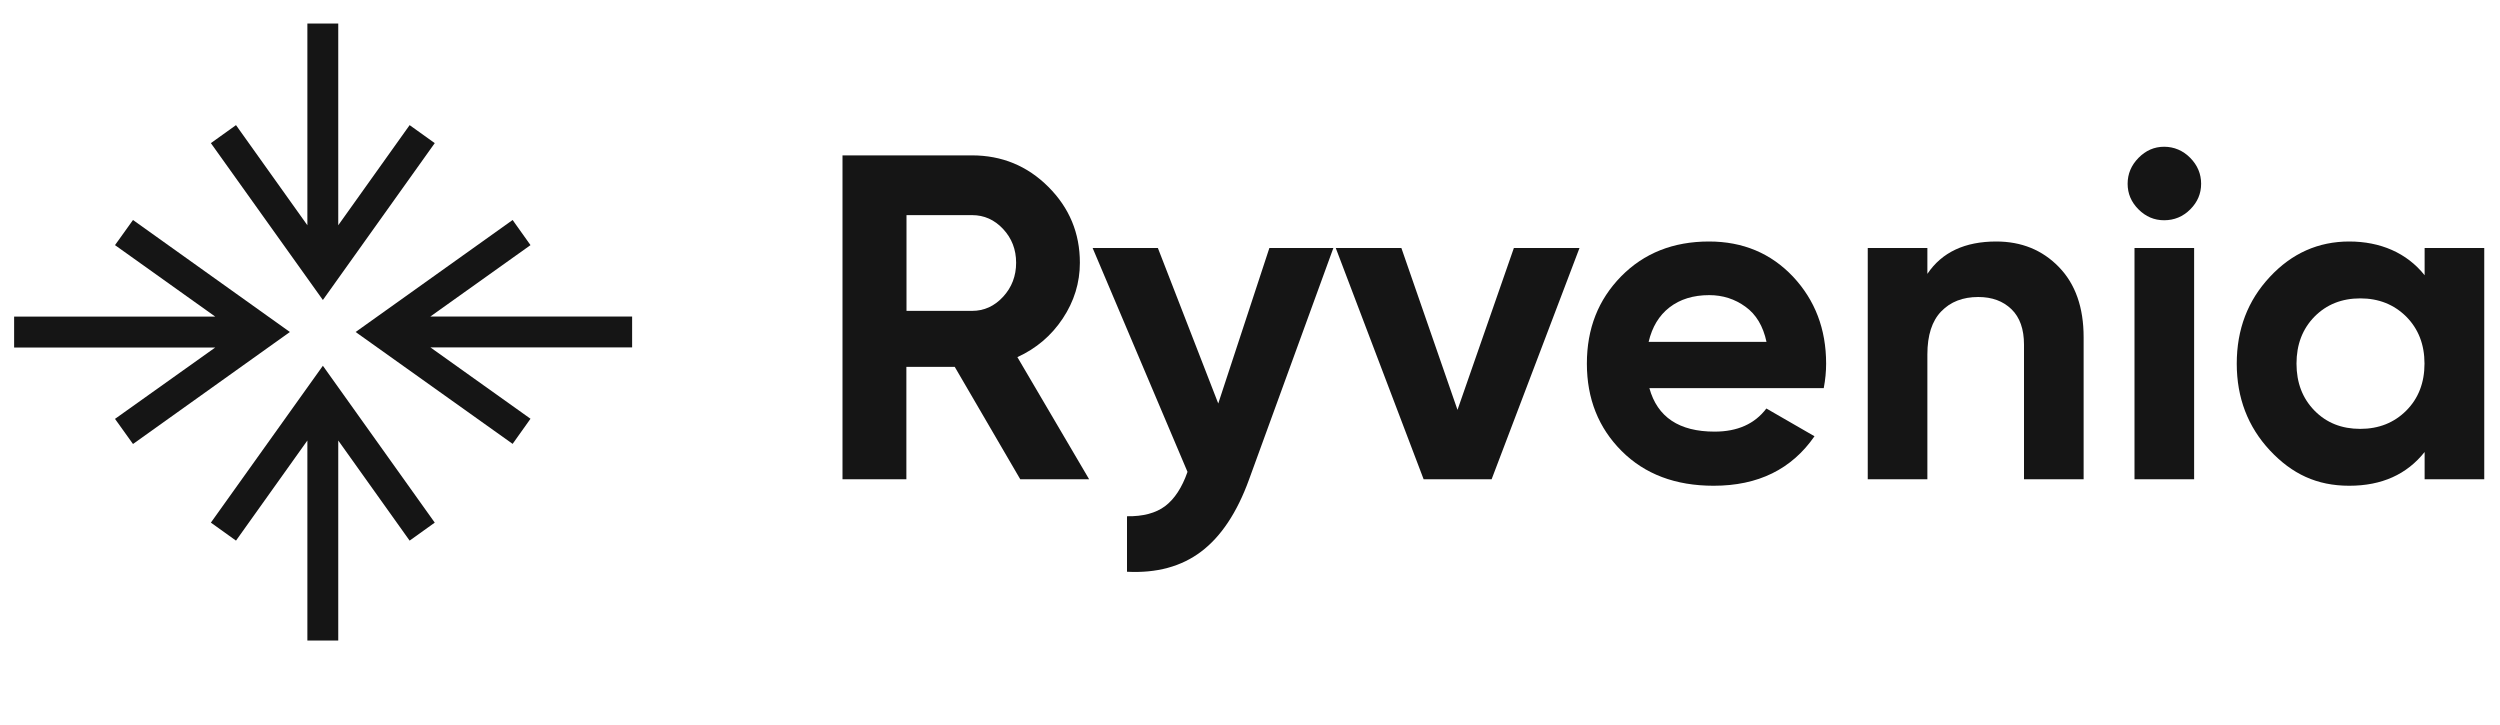
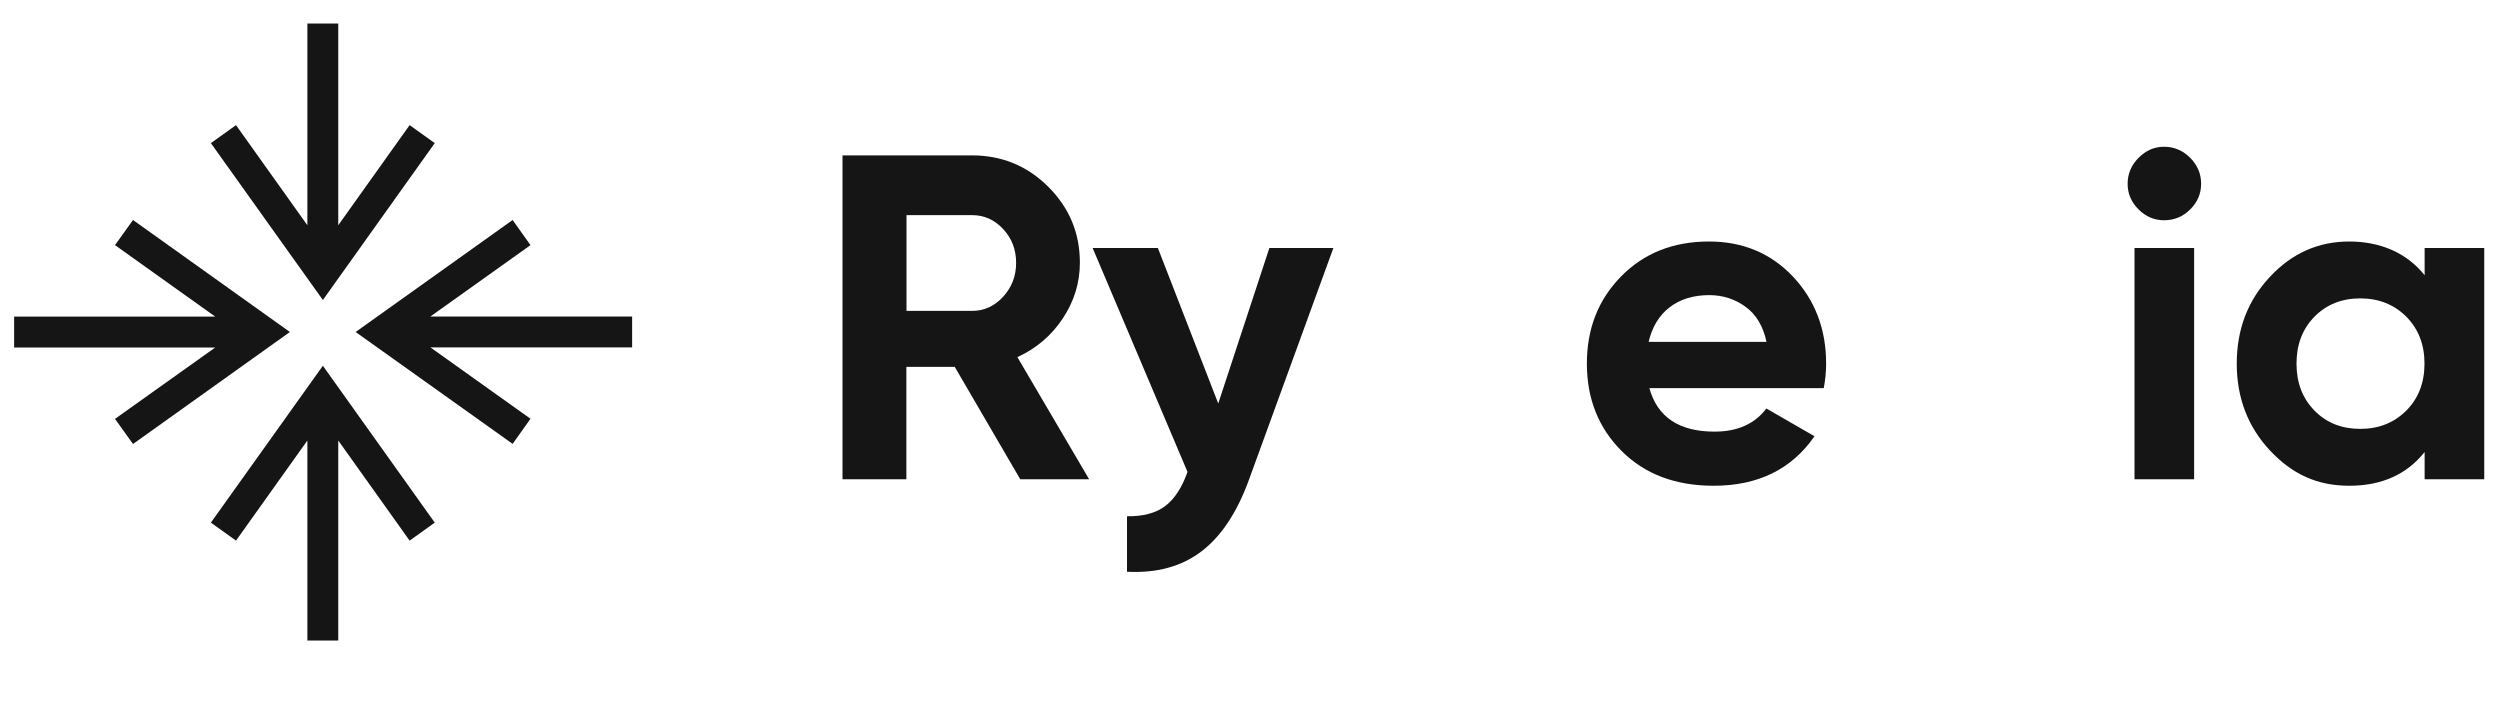
<svg xmlns="http://www.w3.org/2000/svg" width="200" height="58" viewBox="0 0 200 58" fill="none">
  <path d="M16.87 41.81L18.88 43.25L24.59 35.24V51.24H27.06V35.24L32.77 43.25L34.78 41.81L25.83 29.26L16.87 41.81Z" fill="#151515" />
  <path d="M34.78 11.45L32.77 10.01L27.06 18.02V1.88H24.59V18.02L18.88 10.01L16.87 11.45L25.83 24L34.78 11.45Z" fill="#151515" />
  <path d="M10.64 17.6L9.2 19.61L17.22 25.33H1.13V27.8H17.22L9.2 33.51L10.64 35.52L23.19 26.56L10.64 17.6Z" fill="#151515" />
  <path d="M81.62 38.34L76.38 29.35H72.51V38.34H67.4V12.43H77.76C80.15 12.43 82.19 13.27 83.87 14.95C85.55 16.63 86.39 18.65 86.39 21.02C86.39 22.62 85.93 24.11 85.02 25.48C84.11 26.85 82.9 27.88 81.39 28.57L87.13 38.34H81.62ZM72.52 17.21V24.87H77.77C78.73 24.87 79.56 24.49 80.25 23.74C80.94 22.99 81.29 22.08 81.29 21.02C81.29 19.96 80.94 19.06 80.25 18.32C79.56 17.58 78.73 17.21 77.77 17.21H72.52Z" fill="#151515" />
  <path d="M101.56 19.84H106.67L99.92 38.37C98.96 41.01 97.68 42.93 96.09 44.13C94.5 45.33 92.52 45.86 90.16 45.74V41.3C91.44 41.32 92.46 41.05 93.21 40.49C93.96 39.92 94.56 39.01 95 37.75L87.41 19.84H92.63L97.46 32.28L101.55 19.84H101.56Z" fill="#151515" />
-   <path d="M121.1 19.84H126.36L119.33 38.34H113.89L106.86 19.84H112.11L116.6 32.79L121.11 19.84H121.1Z" fill="#151515" />
  <path d="M131.95 31.05C132.59 33.37 134.33 34.53 137.17 34.53C139 34.53 140.38 33.91 141.31 32.68L145.16 34.9C143.33 37.54 140.65 38.86 137.09 38.86C134.03 38.86 131.58 37.93 129.73 36.08C127.88 34.23 126.95 31.9 126.95 29.09C126.95 26.28 127.86 23.98 129.69 22.11C131.52 20.25 133.86 19.32 136.72 19.32C139.43 19.32 141.67 20.26 143.44 22.13C145.2 24.01 146.09 26.32 146.09 29.09C146.09 29.71 146.03 30.36 145.9 31.05H131.95ZM131.88 27.35H141.32C141.05 26.09 140.49 25.15 139.64 24.54C138.79 23.92 137.82 23.61 136.74 23.61C135.46 23.61 134.4 23.94 133.56 24.59C132.72 25.24 132.17 26.16 131.89 27.35H131.88Z" fill="#151515" />
-   <path d="M159.7 19.32C161.72 19.32 163.39 20 164.71 21.36C166.03 22.72 166.69 24.59 166.69 26.98V38.34H161.92V27.57C161.92 26.34 161.59 25.39 160.92 24.74C160.25 24.09 159.37 23.76 158.26 23.76C157.03 23.76 156.04 24.14 155.3 24.91C154.56 25.67 154.19 26.82 154.19 28.35V38.34H149.42V19.84H154.19V21.91C155.35 20.18 157.19 19.32 159.7 19.32Z" fill="#151515" />
  <path d="M173.13 17.62C172.34 17.62 171.66 17.33 171.08 16.75C170.5 16.17 170.21 15.49 170.21 14.7C170.21 13.91 170.5 13.22 171.08 12.63C171.66 12.04 172.34 11.74 173.13 11.74C173.92 11.74 174.64 12.04 175.22 12.63C175.8 13.22 176.09 13.91 176.09 14.7C176.09 15.49 175.8 16.17 175.22 16.75C174.64 17.33 173.94 17.62 173.13 17.62ZM170.76 38.34V19.84H175.53V38.34H170.76Z" fill="#151515" />
  <path d="M193.97 19.84H198.74V38.34H193.97V36.16C192.54 37.96 190.53 38.86 187.94 38.86C185.35 38.86 183.36 37.92 181.59 36.03C179.83 34.14 178.94 31.83 178.94 29.09C178.94 26.35 179.82 24.04 181.59 22.15C183.35 20.26 185.47 19.32 187.94 19.32C190.41 19.32 192.54 20.22 193.97 22.02V19.84ZM185.16 32.85C186.12 33.83 187.34 34.31 188.82 34.31C190.3 34.31 191.53 33.82 192.5 32.85C193.47 31.88 193.96 30.62 193.96 29.09C193.96 27.56 193.47 26.31 192.5 25.33C191.52 24.36 190.3 23.87 188.82 23.87C187.34 23.87 186.12 24.36 185.16 25.33C184.2 26.31 183.72 27.56 183.72 29.09C183.72 30.62 184.2 31.87 185.16 32.85Z" fill="#151515" />
-   <path d="M41.01 35.51L42.44 33.5L34.43 27.79H50.57V25.32H34.43L42.44 19.61L41.01 17.6L28.45 26.56L41.01 35.51Z" fill="#151515" />
+   <path d="M41.01 35.51L42.44 33.5L34.43 27.79H50.57V25.32H34.43L42.44 19.61L41.01 17.6L28.45 26.56L41.01 35.51" fill="#151515" />
</svg>